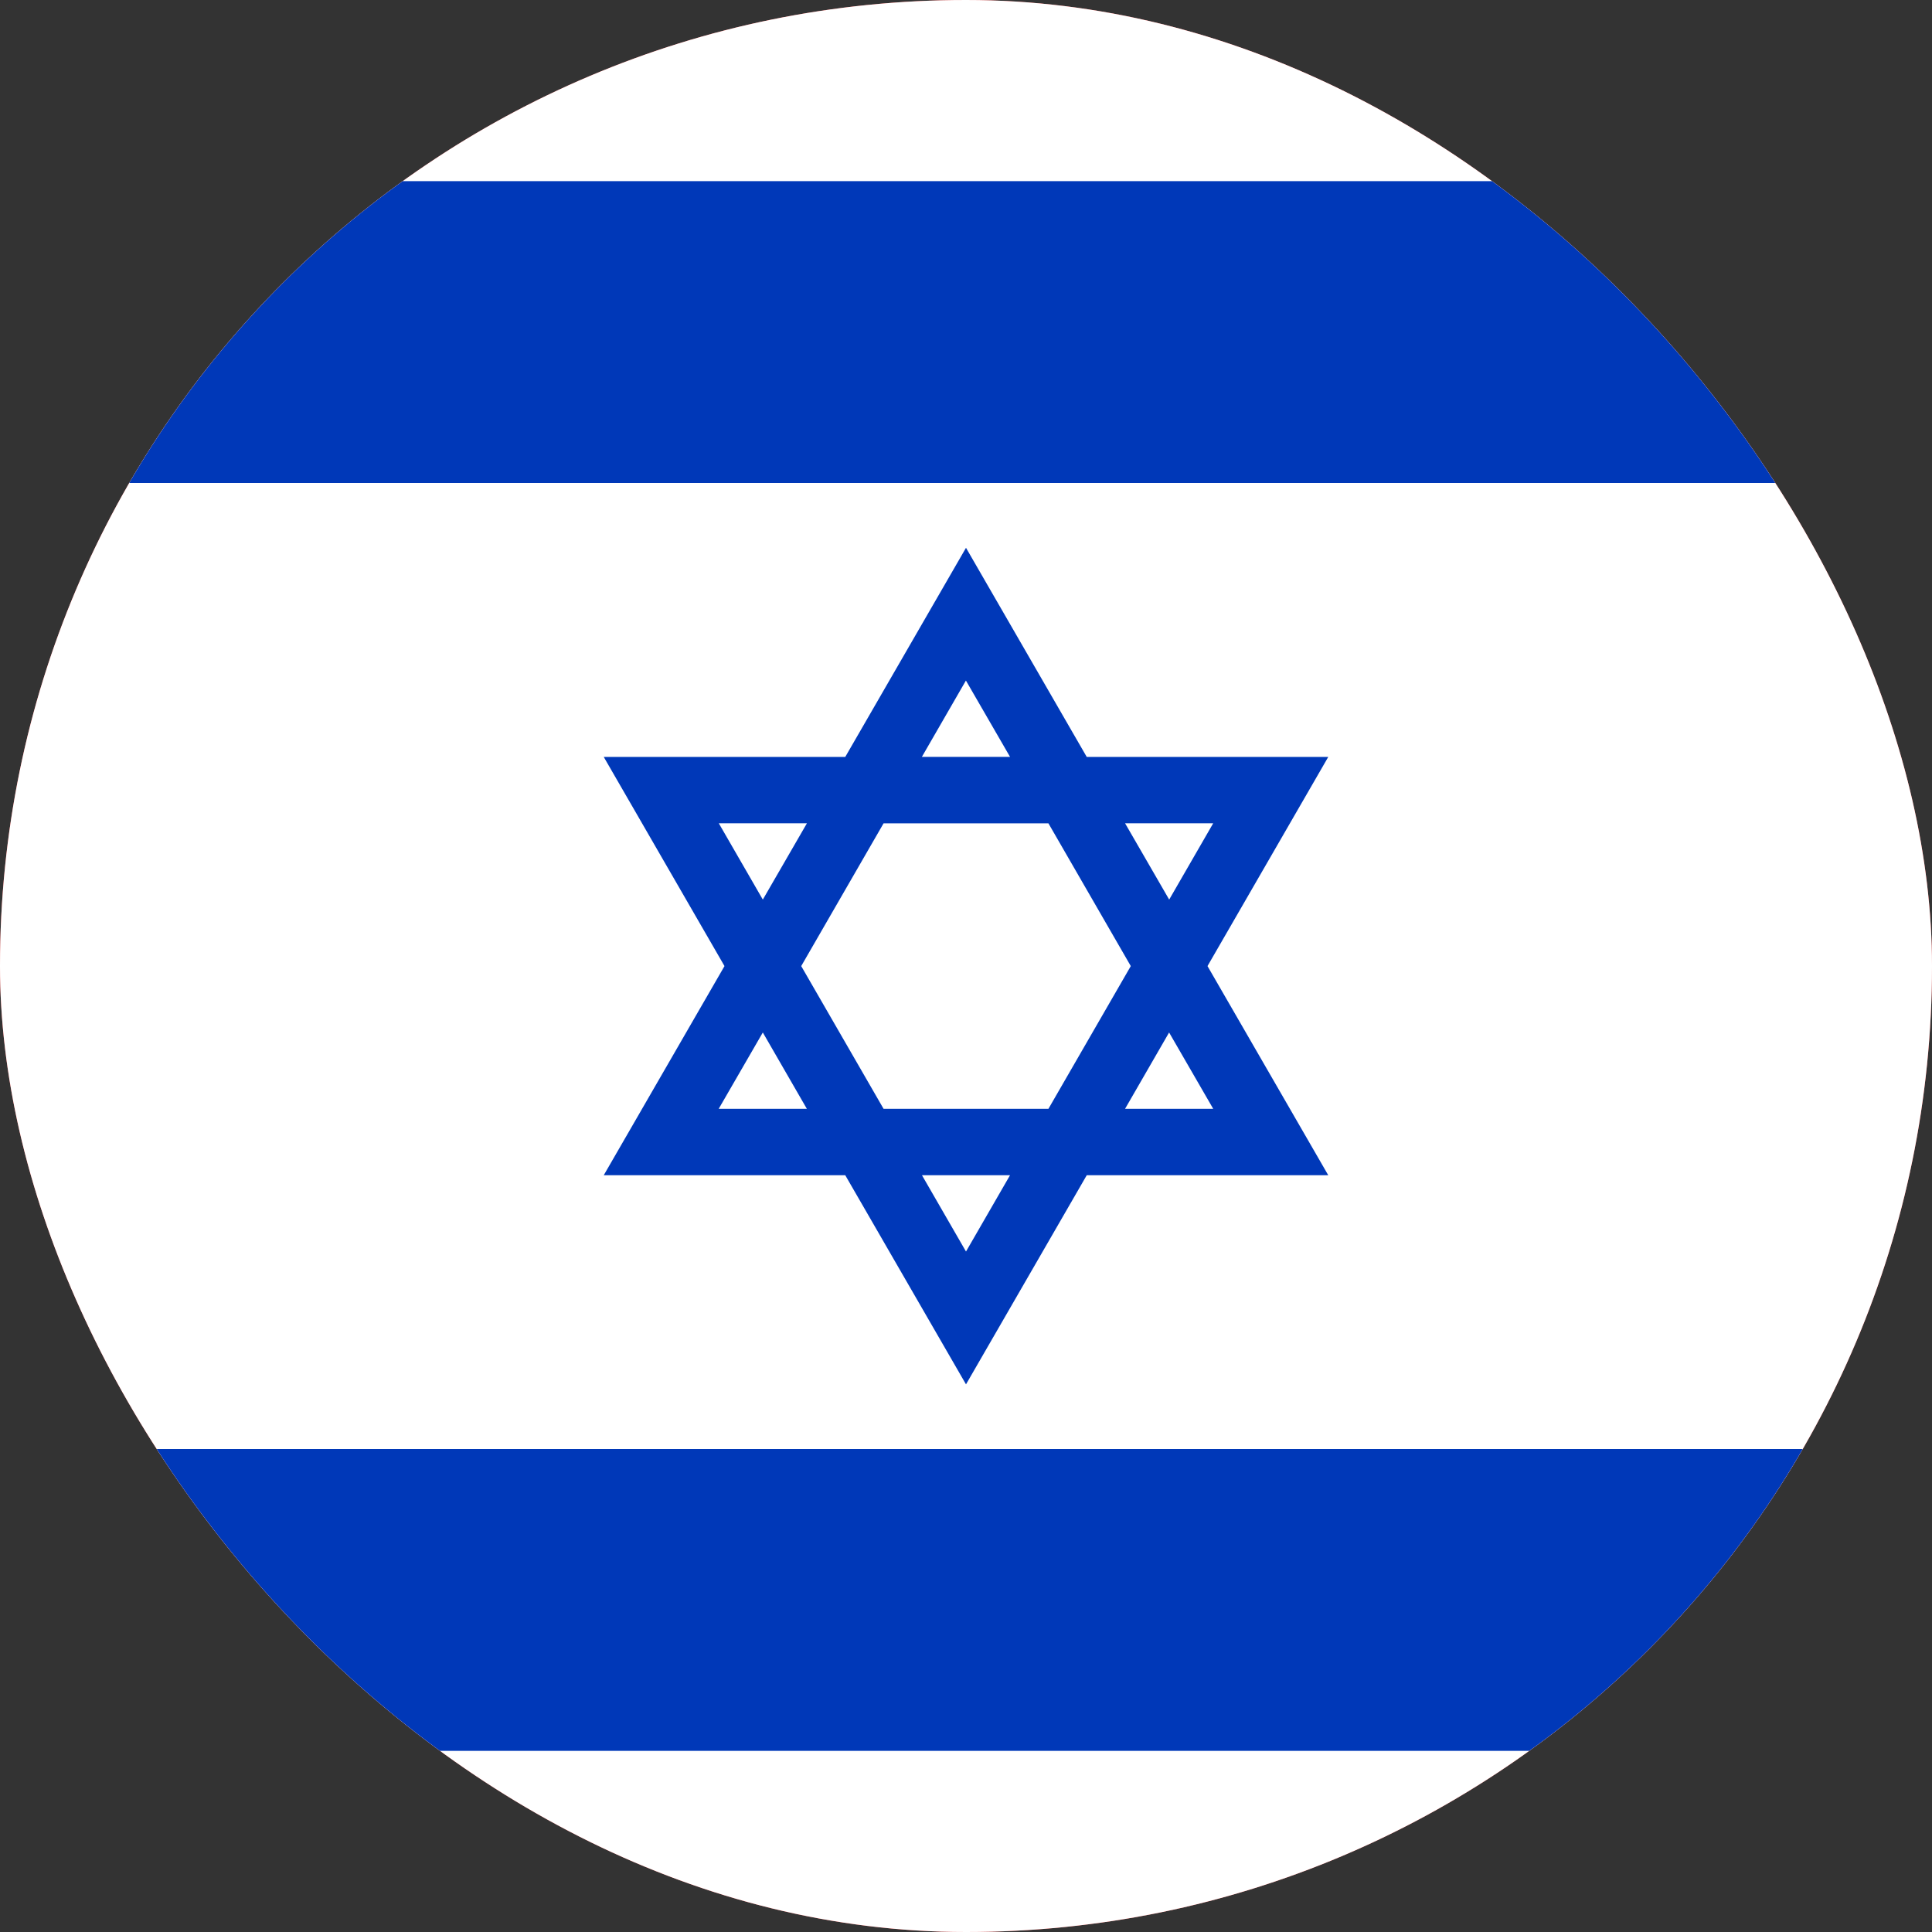
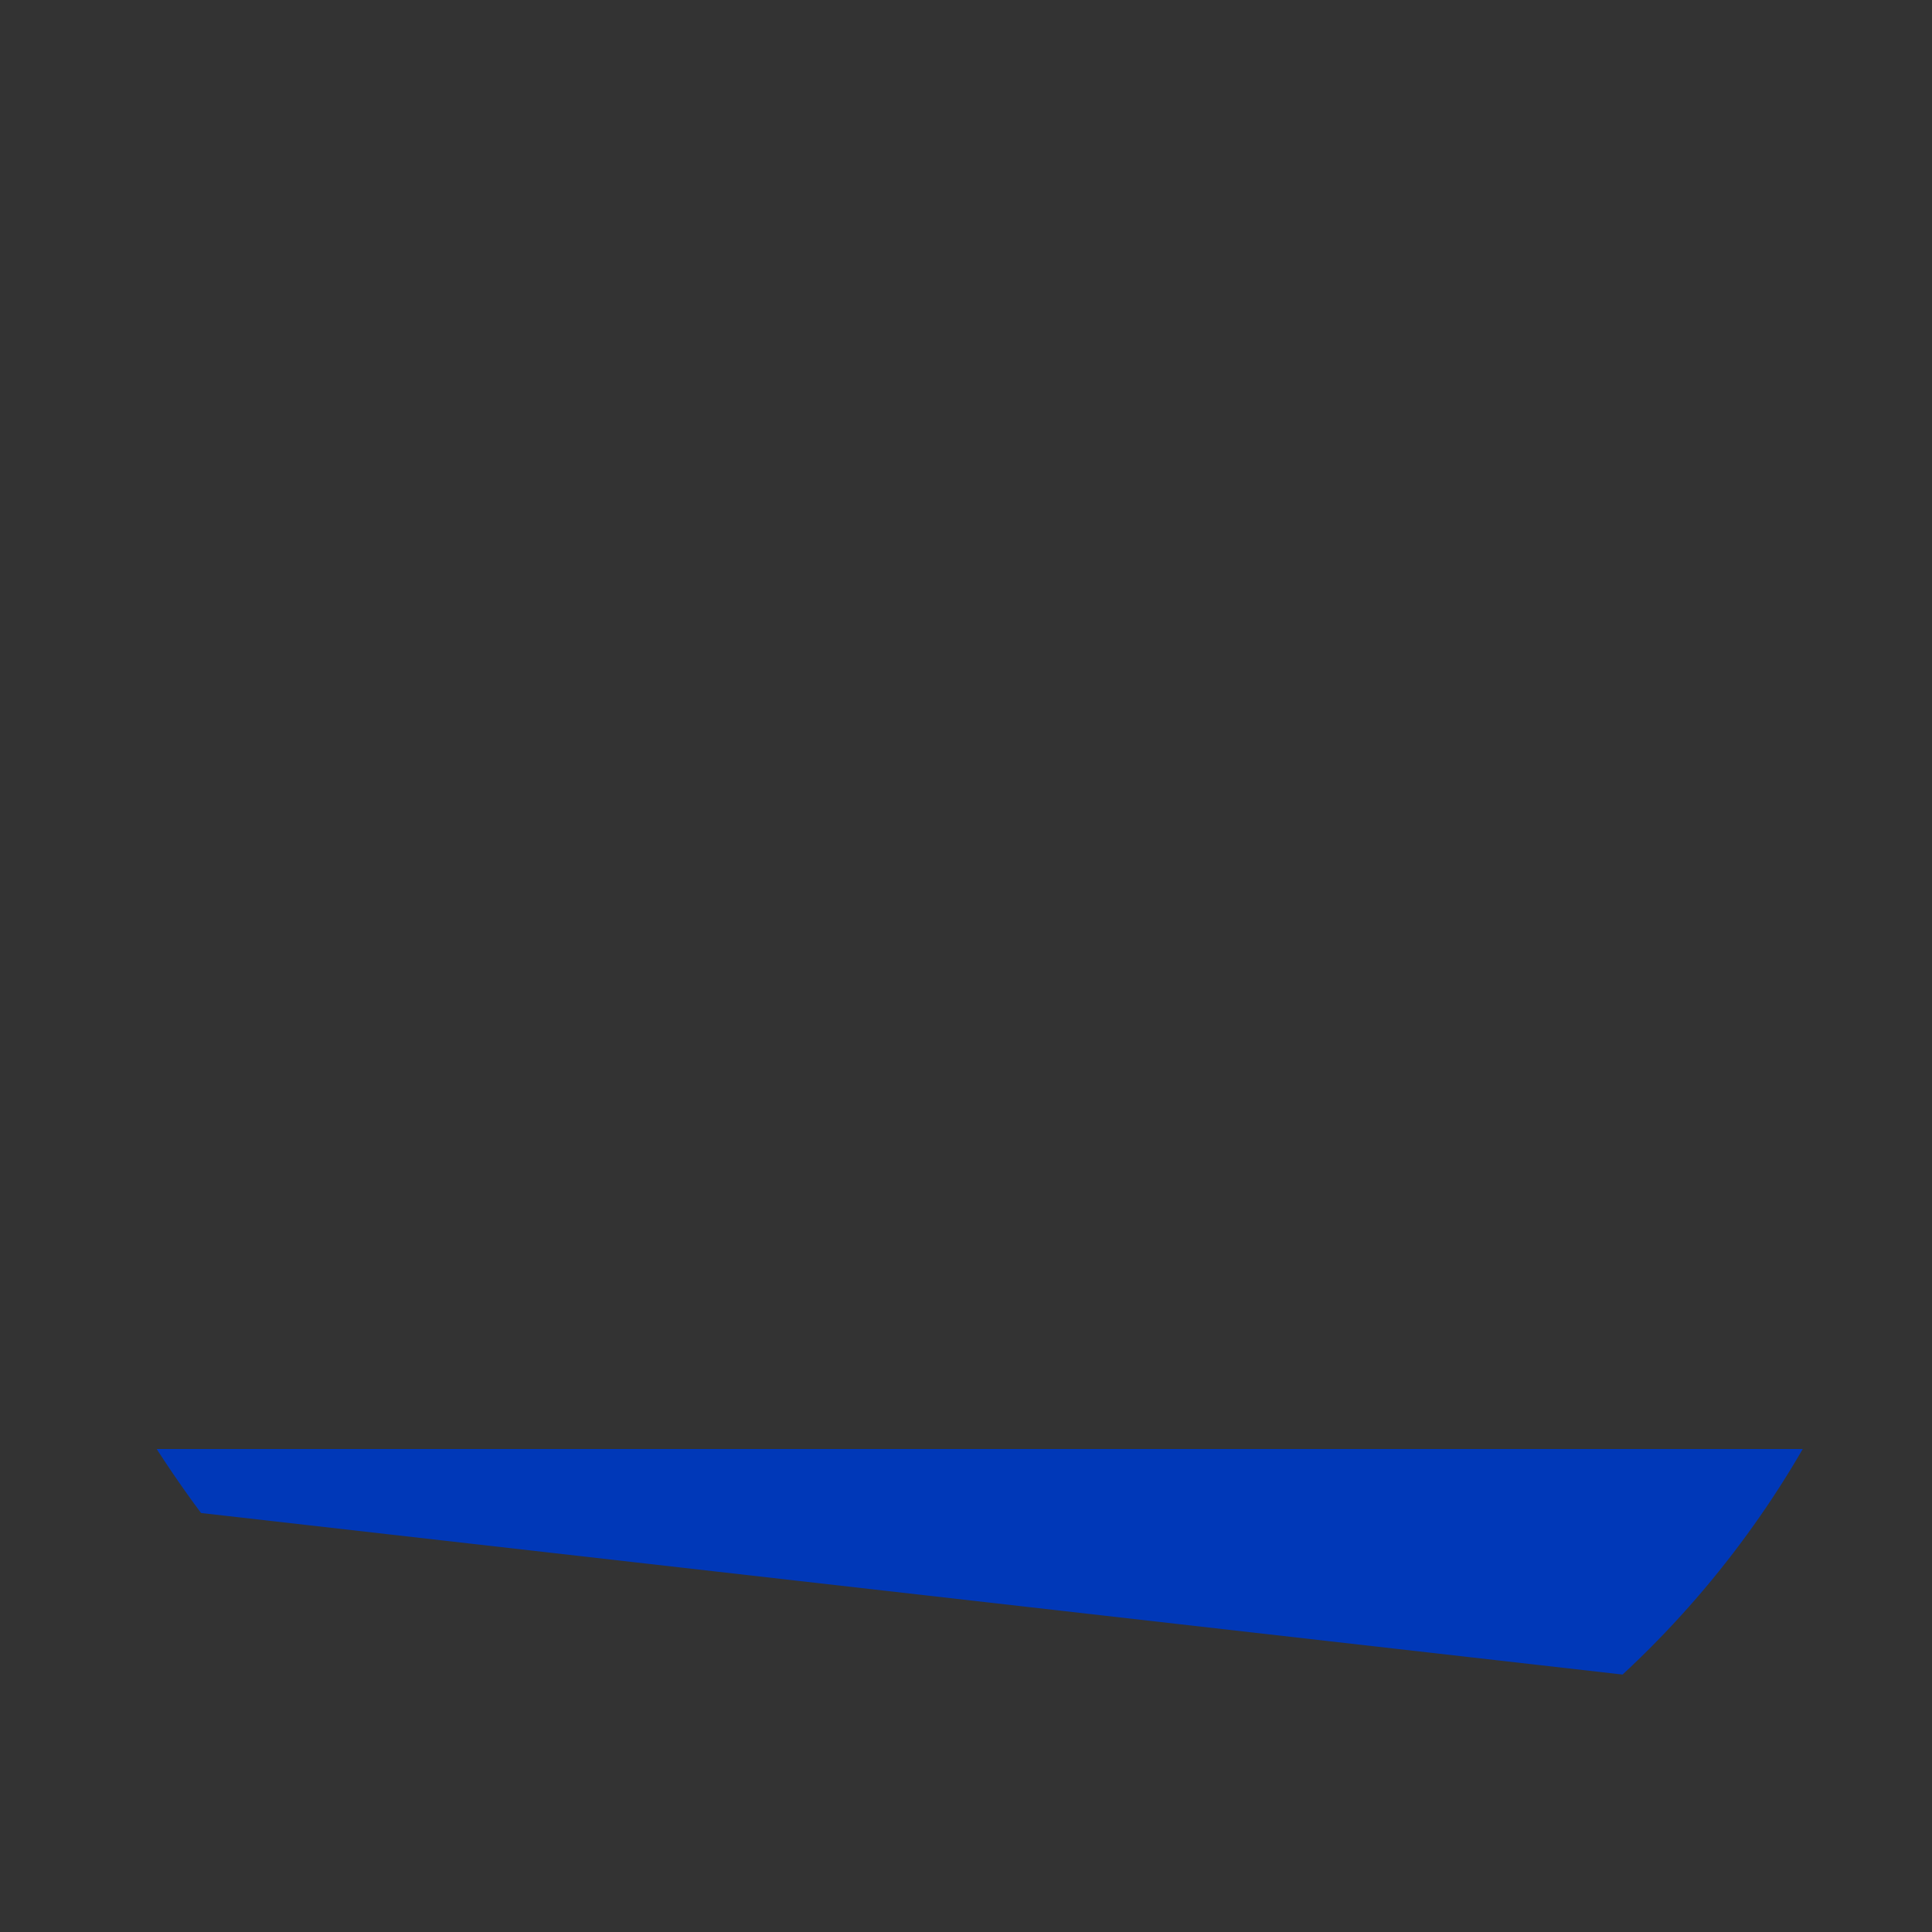
<svg xmlns="http://www.w3.org/2000/svg" width="24" height="24" viewBox="0 0 24 24" fill="none">
  <rect x="0" y="0" width="24" height="24" fill="#333333" stroke="none" />
  <g clip-path="url(#clip0_2_26248)">
-     <rect width="24" height="24" rx="12" fill="#FF4E4E" />
-     <path d="M-4.5 0L28.5 0L28.5 24L-4.5 24L-4.5 0Z" fill="white" />
-     <path d="M-4.5 2.25L28.5 2.25V6L-4.5 6L-4.5 2.25Z" fill="#0038B8" />
-     <path d="M-4.5 18L28.5 18V21.75L-4.5 21.75L-4.5 18Z" fill="#0038B8" />
-     <path d="M12 17.197L10.5 14.599H7.5L9 12.001L7.5 9.403H10.5L12 6.805L13.5 9.403L16.5 9.403L15 12.001L16.5 14.599L13.5 14.599L12 17.197ZM11.453 14.599L12 15.547L12.547 14.599H11.453H11.453ZM13.976 13.774H15.071L14.523 12.826L13.976 13.774H13.976ZM10.976 13.774H13.024L14.047 12.001L13.024 10.228H10.976L9.953 12.001L10.976 13.774ZM8.929 13.774H10.023L9.476 12.826L8.928 13.774H8.929ZM13.976 10.227L14.524 11.175L15.071 10.227L13.976 10.227H13.976ZM8.929 10.227L9.476 11.175L10.024 10.227H8.929H8.929ZM11.452 9.402H12.547L11.999 8.454L11.452 9.402H11.452Z" fill="#0038B8" />
+     <path d="M-4.5 18L28.5 18V21.75L-4.5 18Z" fill="#0038B8" />
  </g>
  <defs>
    <clipPath id="clip0_2_26248">
      <rect width="24" height="24" rx="12" fill="white" />
    </clipPath>
  </defs>
</svg>